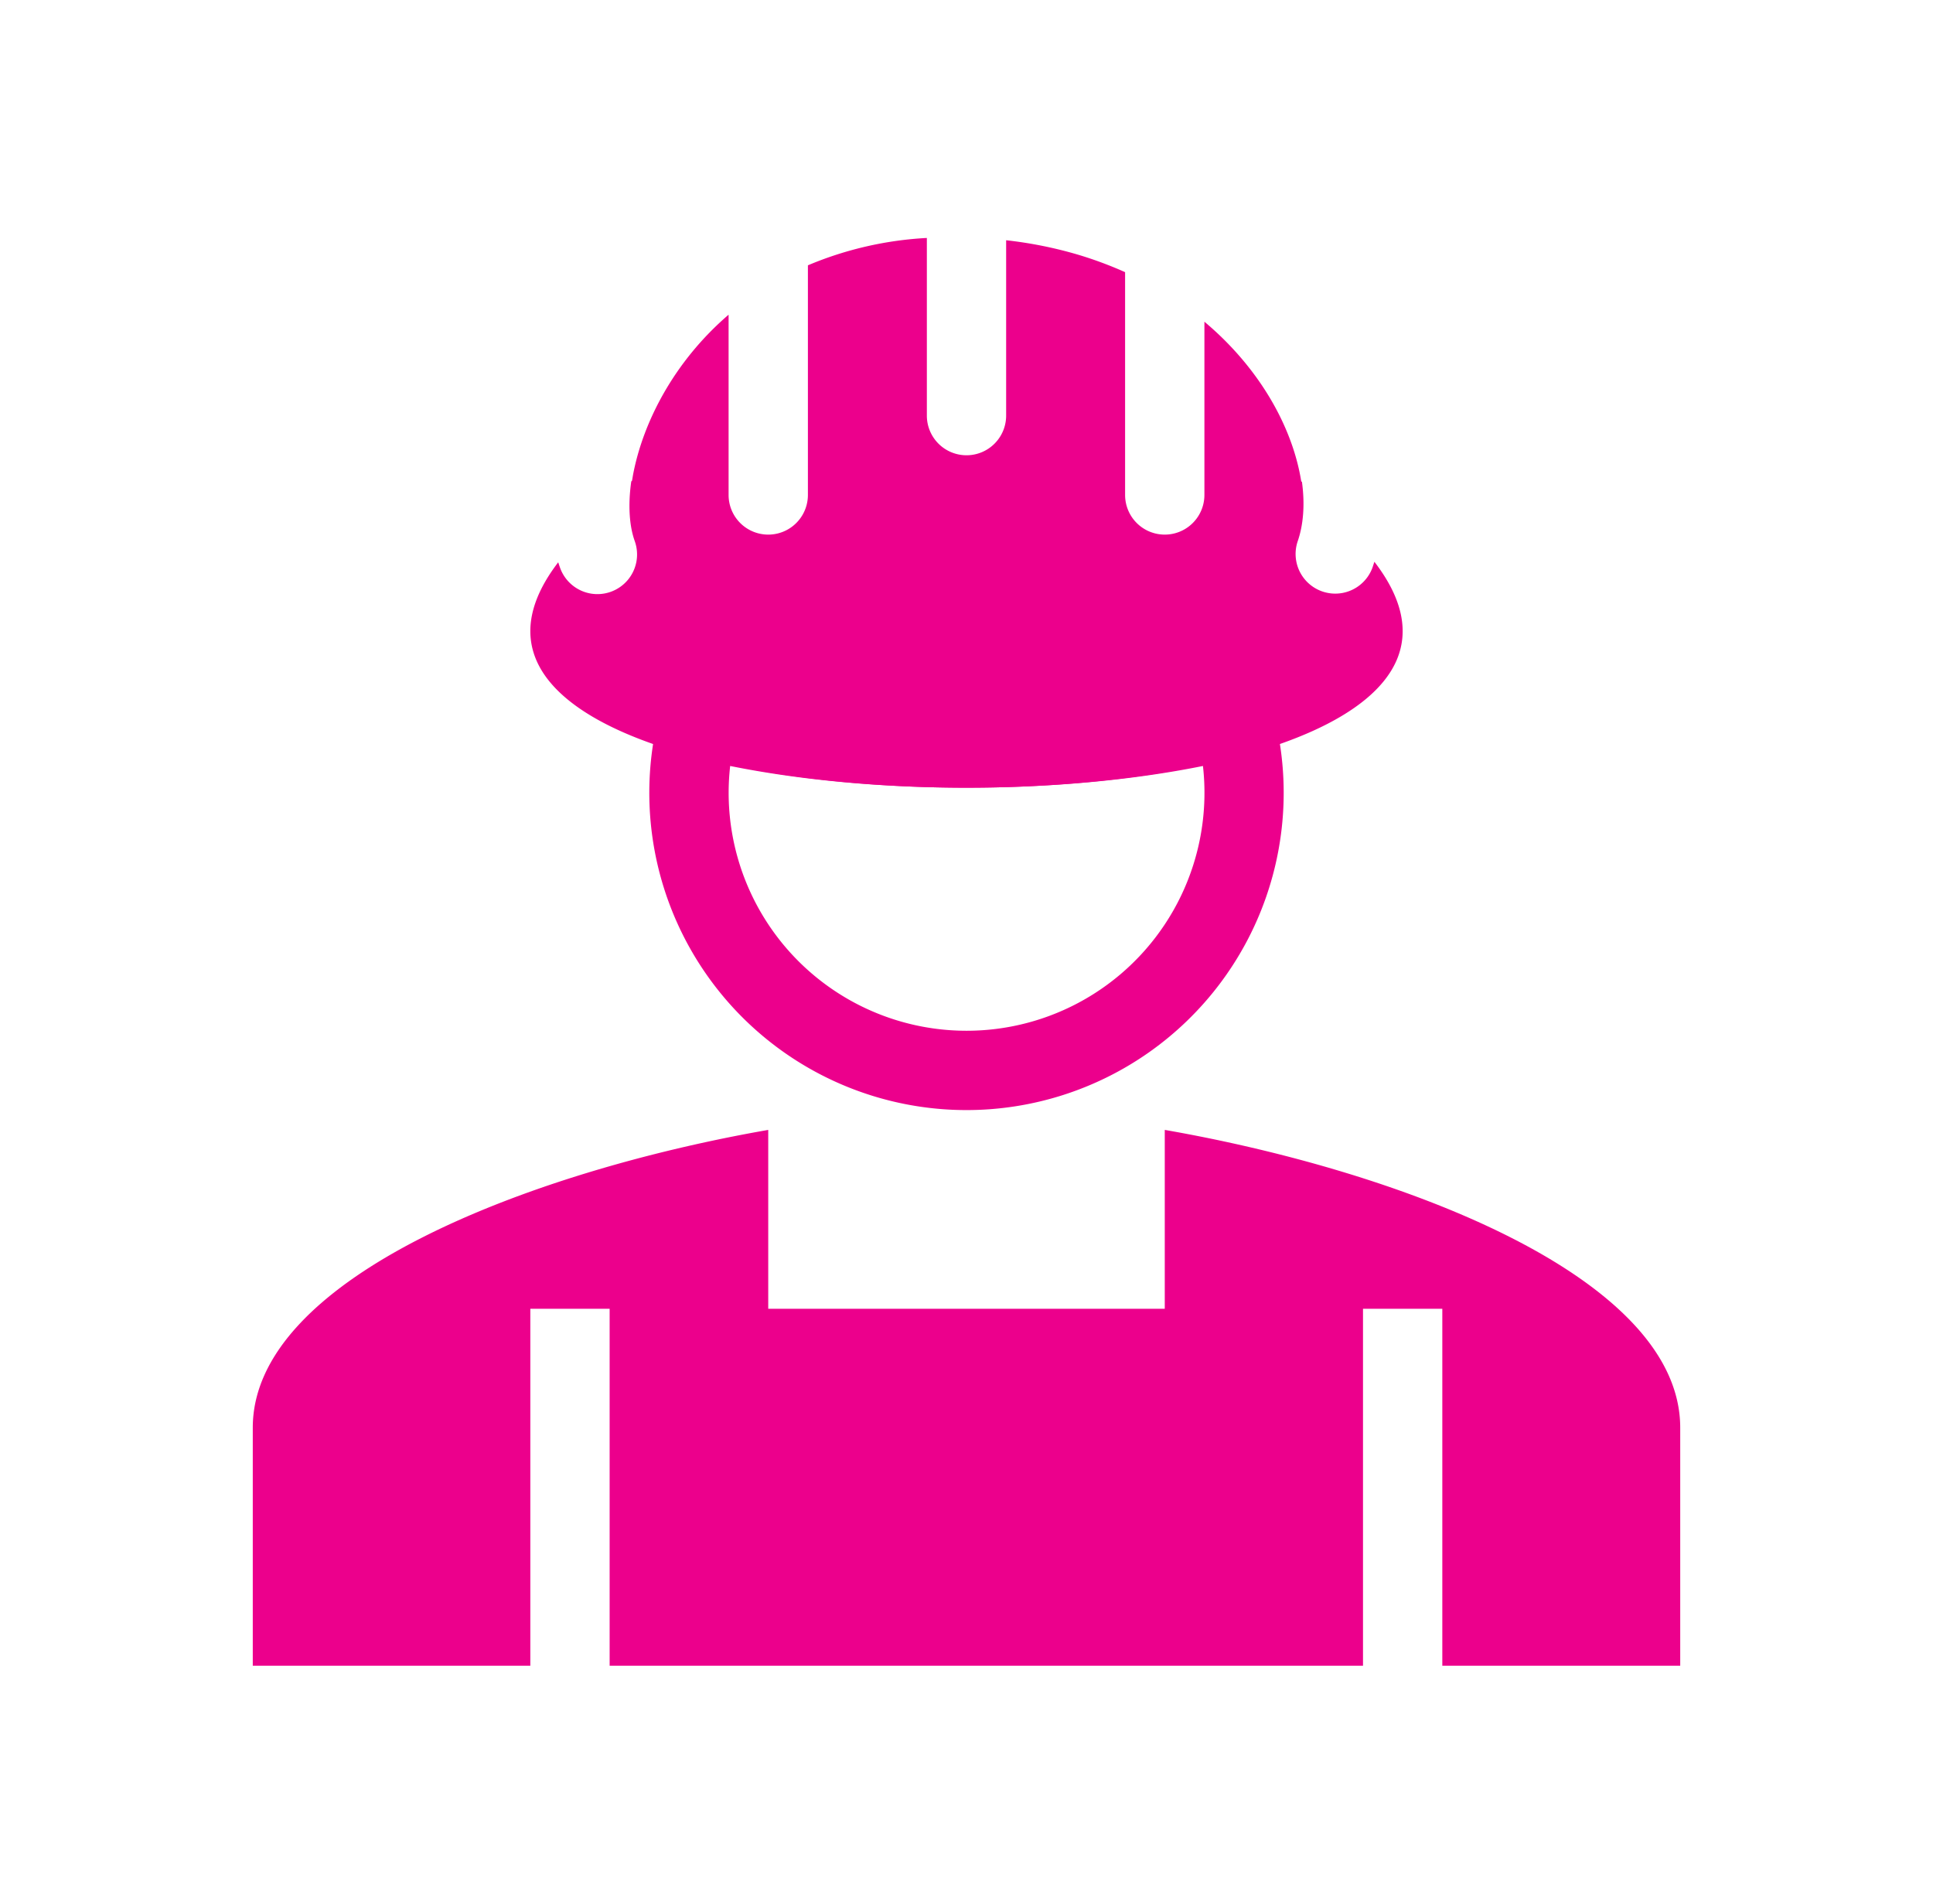
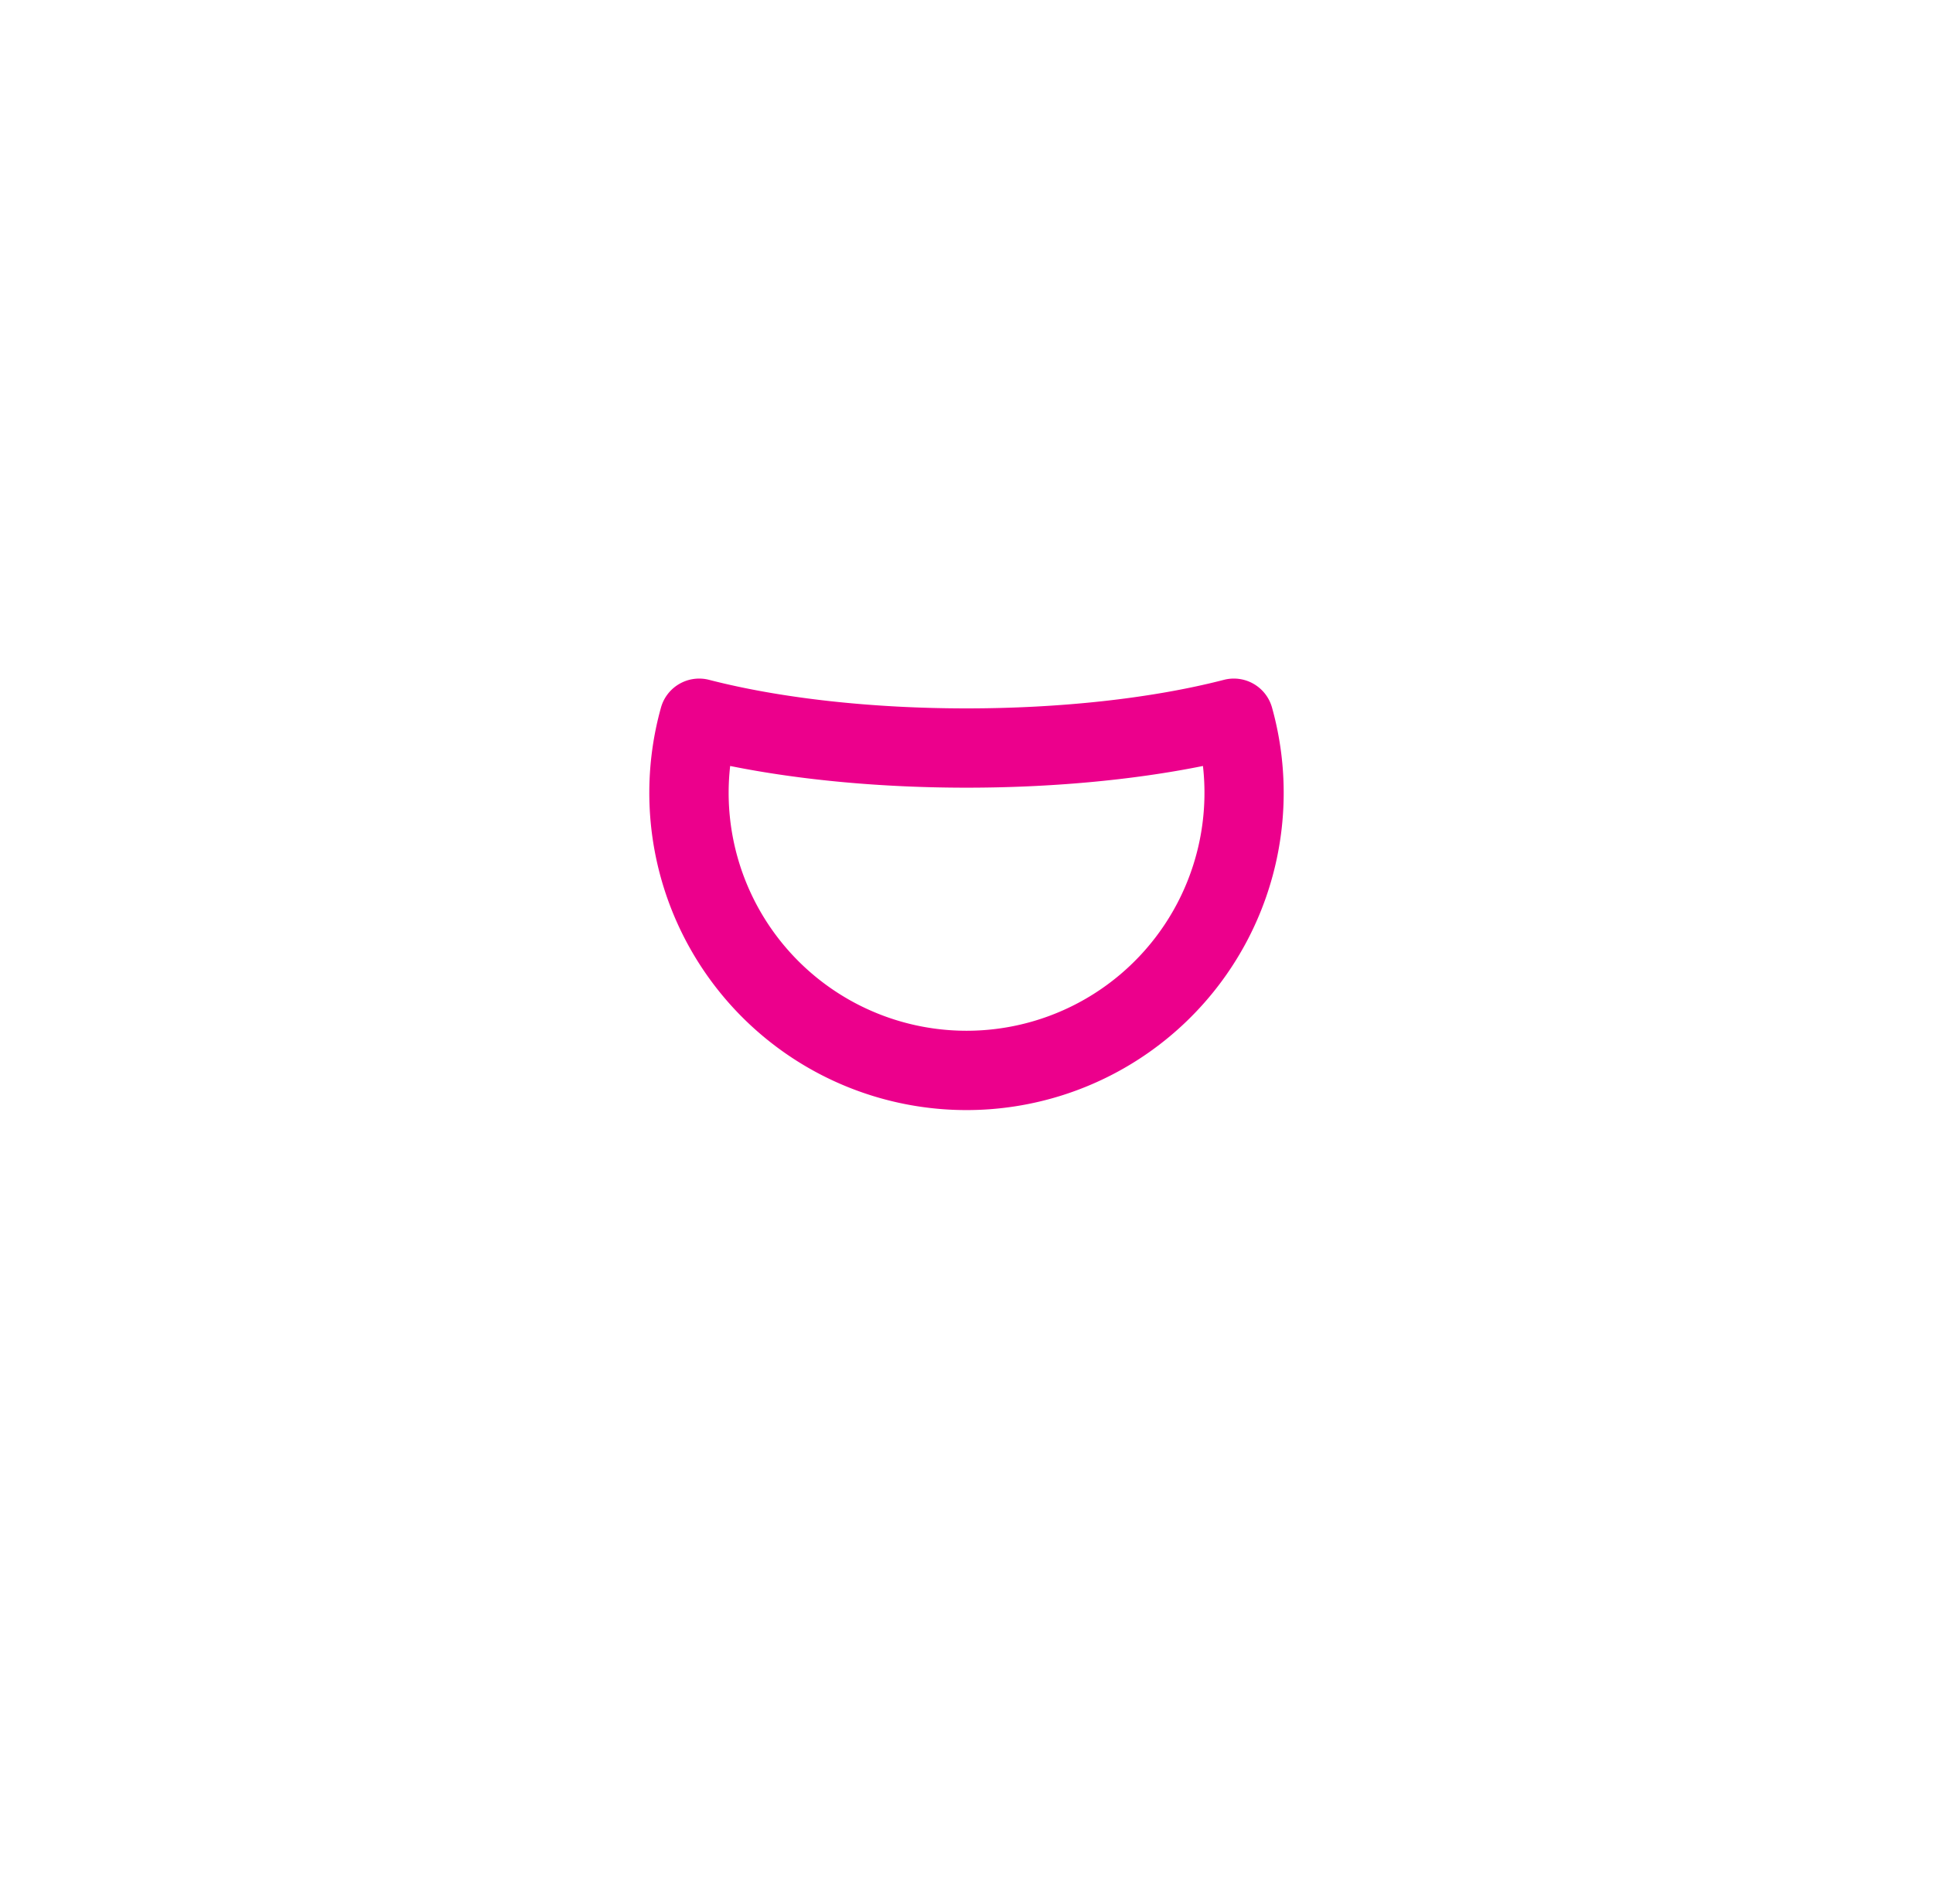
<svg xmlns="http://www.w3.org/2000/svg" width="65" height="64" fill="none" viewBox="0 0 65 64">
  <path fill="#ec008c" fill-rule="evenodd" d="M41.156 22.856a1.333 1.333 0 0 1 1.617.93 10.666 10.666 0 1 1-20.546 0 1.334 1.334 0 0 1 1.617-.93c4.963 1.28 12.35 1.28 17.312 0m-16.603 2.896a8 8 0 1 0 15.898 0c-4.823.973-11.076.973-15.898 0" clip-rule="evenodd" />
-   <path fill="#ec008c" fill-rule="evenodd" d="M25.833 37.987C17.851 39.38 8.5 42.937 8.5 48v8h48v-8c0-5.063-9.35-8.62-17.333-10.013V44H25.833zm-8 18.013V44H20.5v12zm28-12v12H48.5V44zm-12-35.923v5.896a1.333 1.333 0 1 1-2.666 0V8c-1.377.073-2.73.384-4 .92v7.72a1.333 1.333 0 1 1-2.667 0v-6.06c-1.827 1.57-2.88 3.608-3.215 5.393l-.032.187-.026.027c-.119.838-.054 1.529.117 2.004a1.333 1.333 0 0 1-2.51.9 5 5 0 0 1-.063-.187c-7.743 10.11 35.244 10.104 27.445-.017l-.064.194a1.333 1.333 0 0 1-2.516-.881c.192-.552.248-1.24.144-2l-.024-.017c-.288-1.803-1.384-3.796-3.256-5.367v5.824a1.333 1.333 0 0 1-2.667 0V9.15a13 13 0 0 0-1.604-.594 14 14 0 0 0-2.396-.479" clip-rule="evenodd" />
</svg>